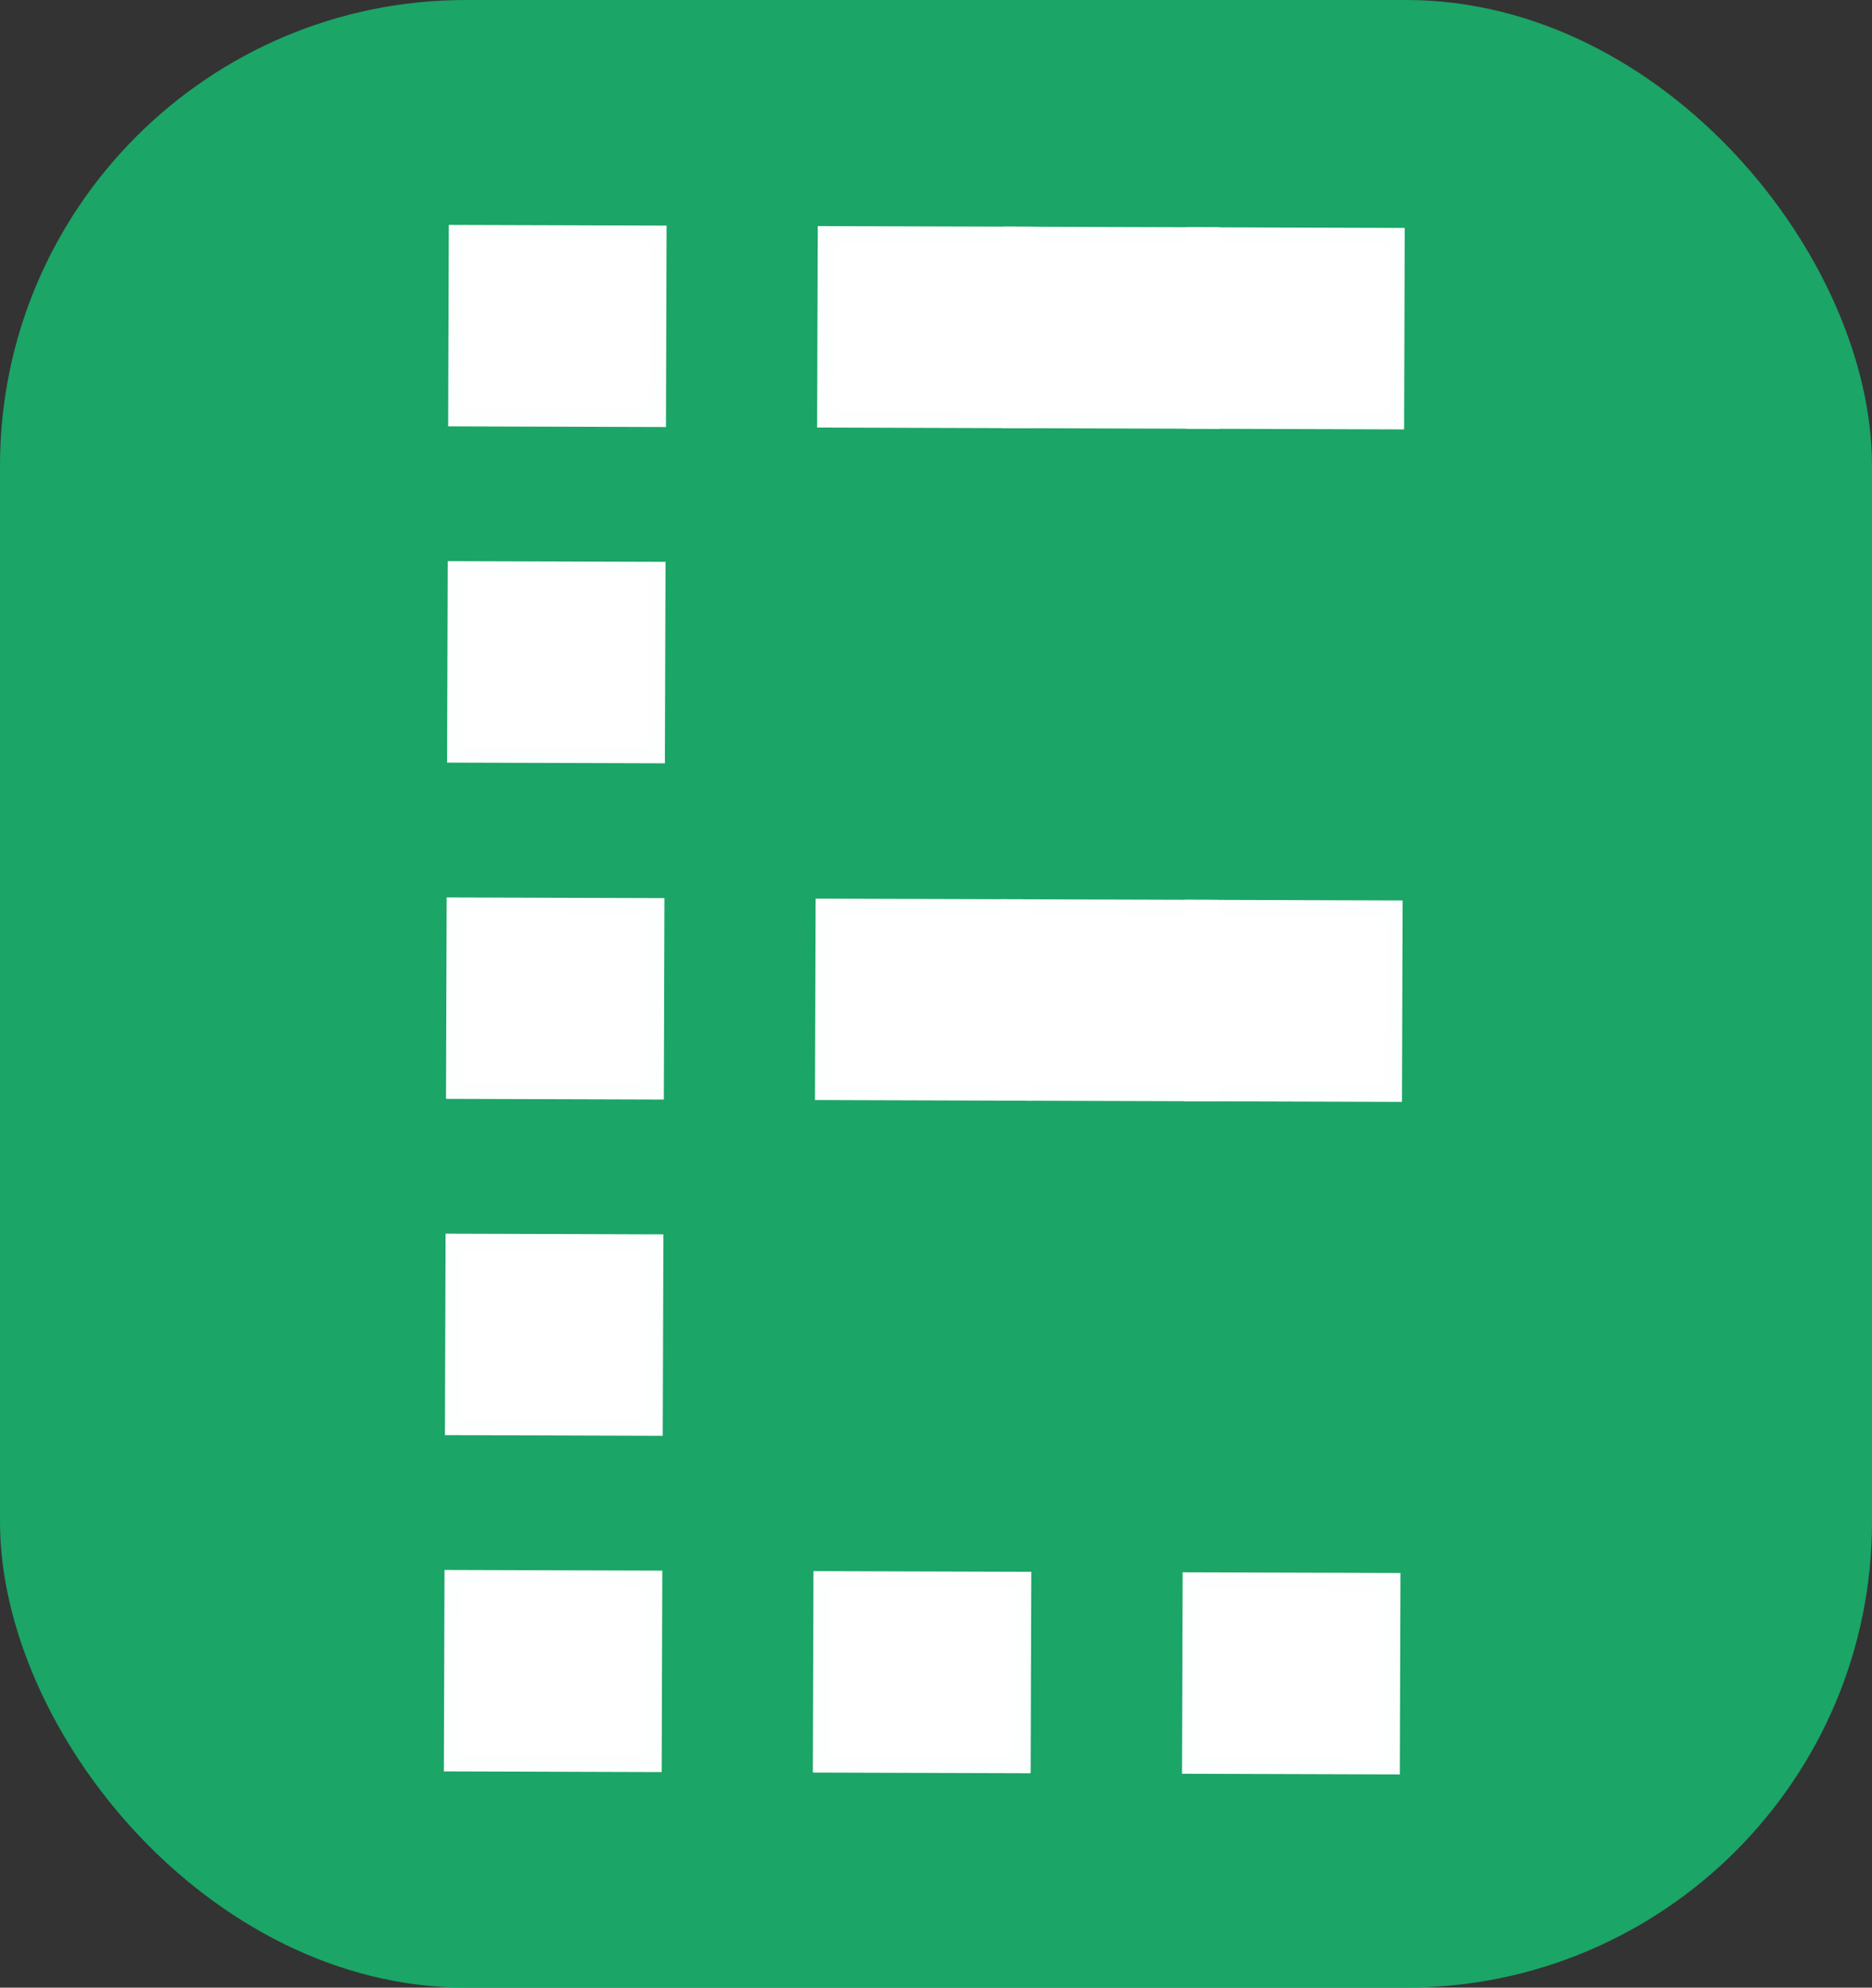
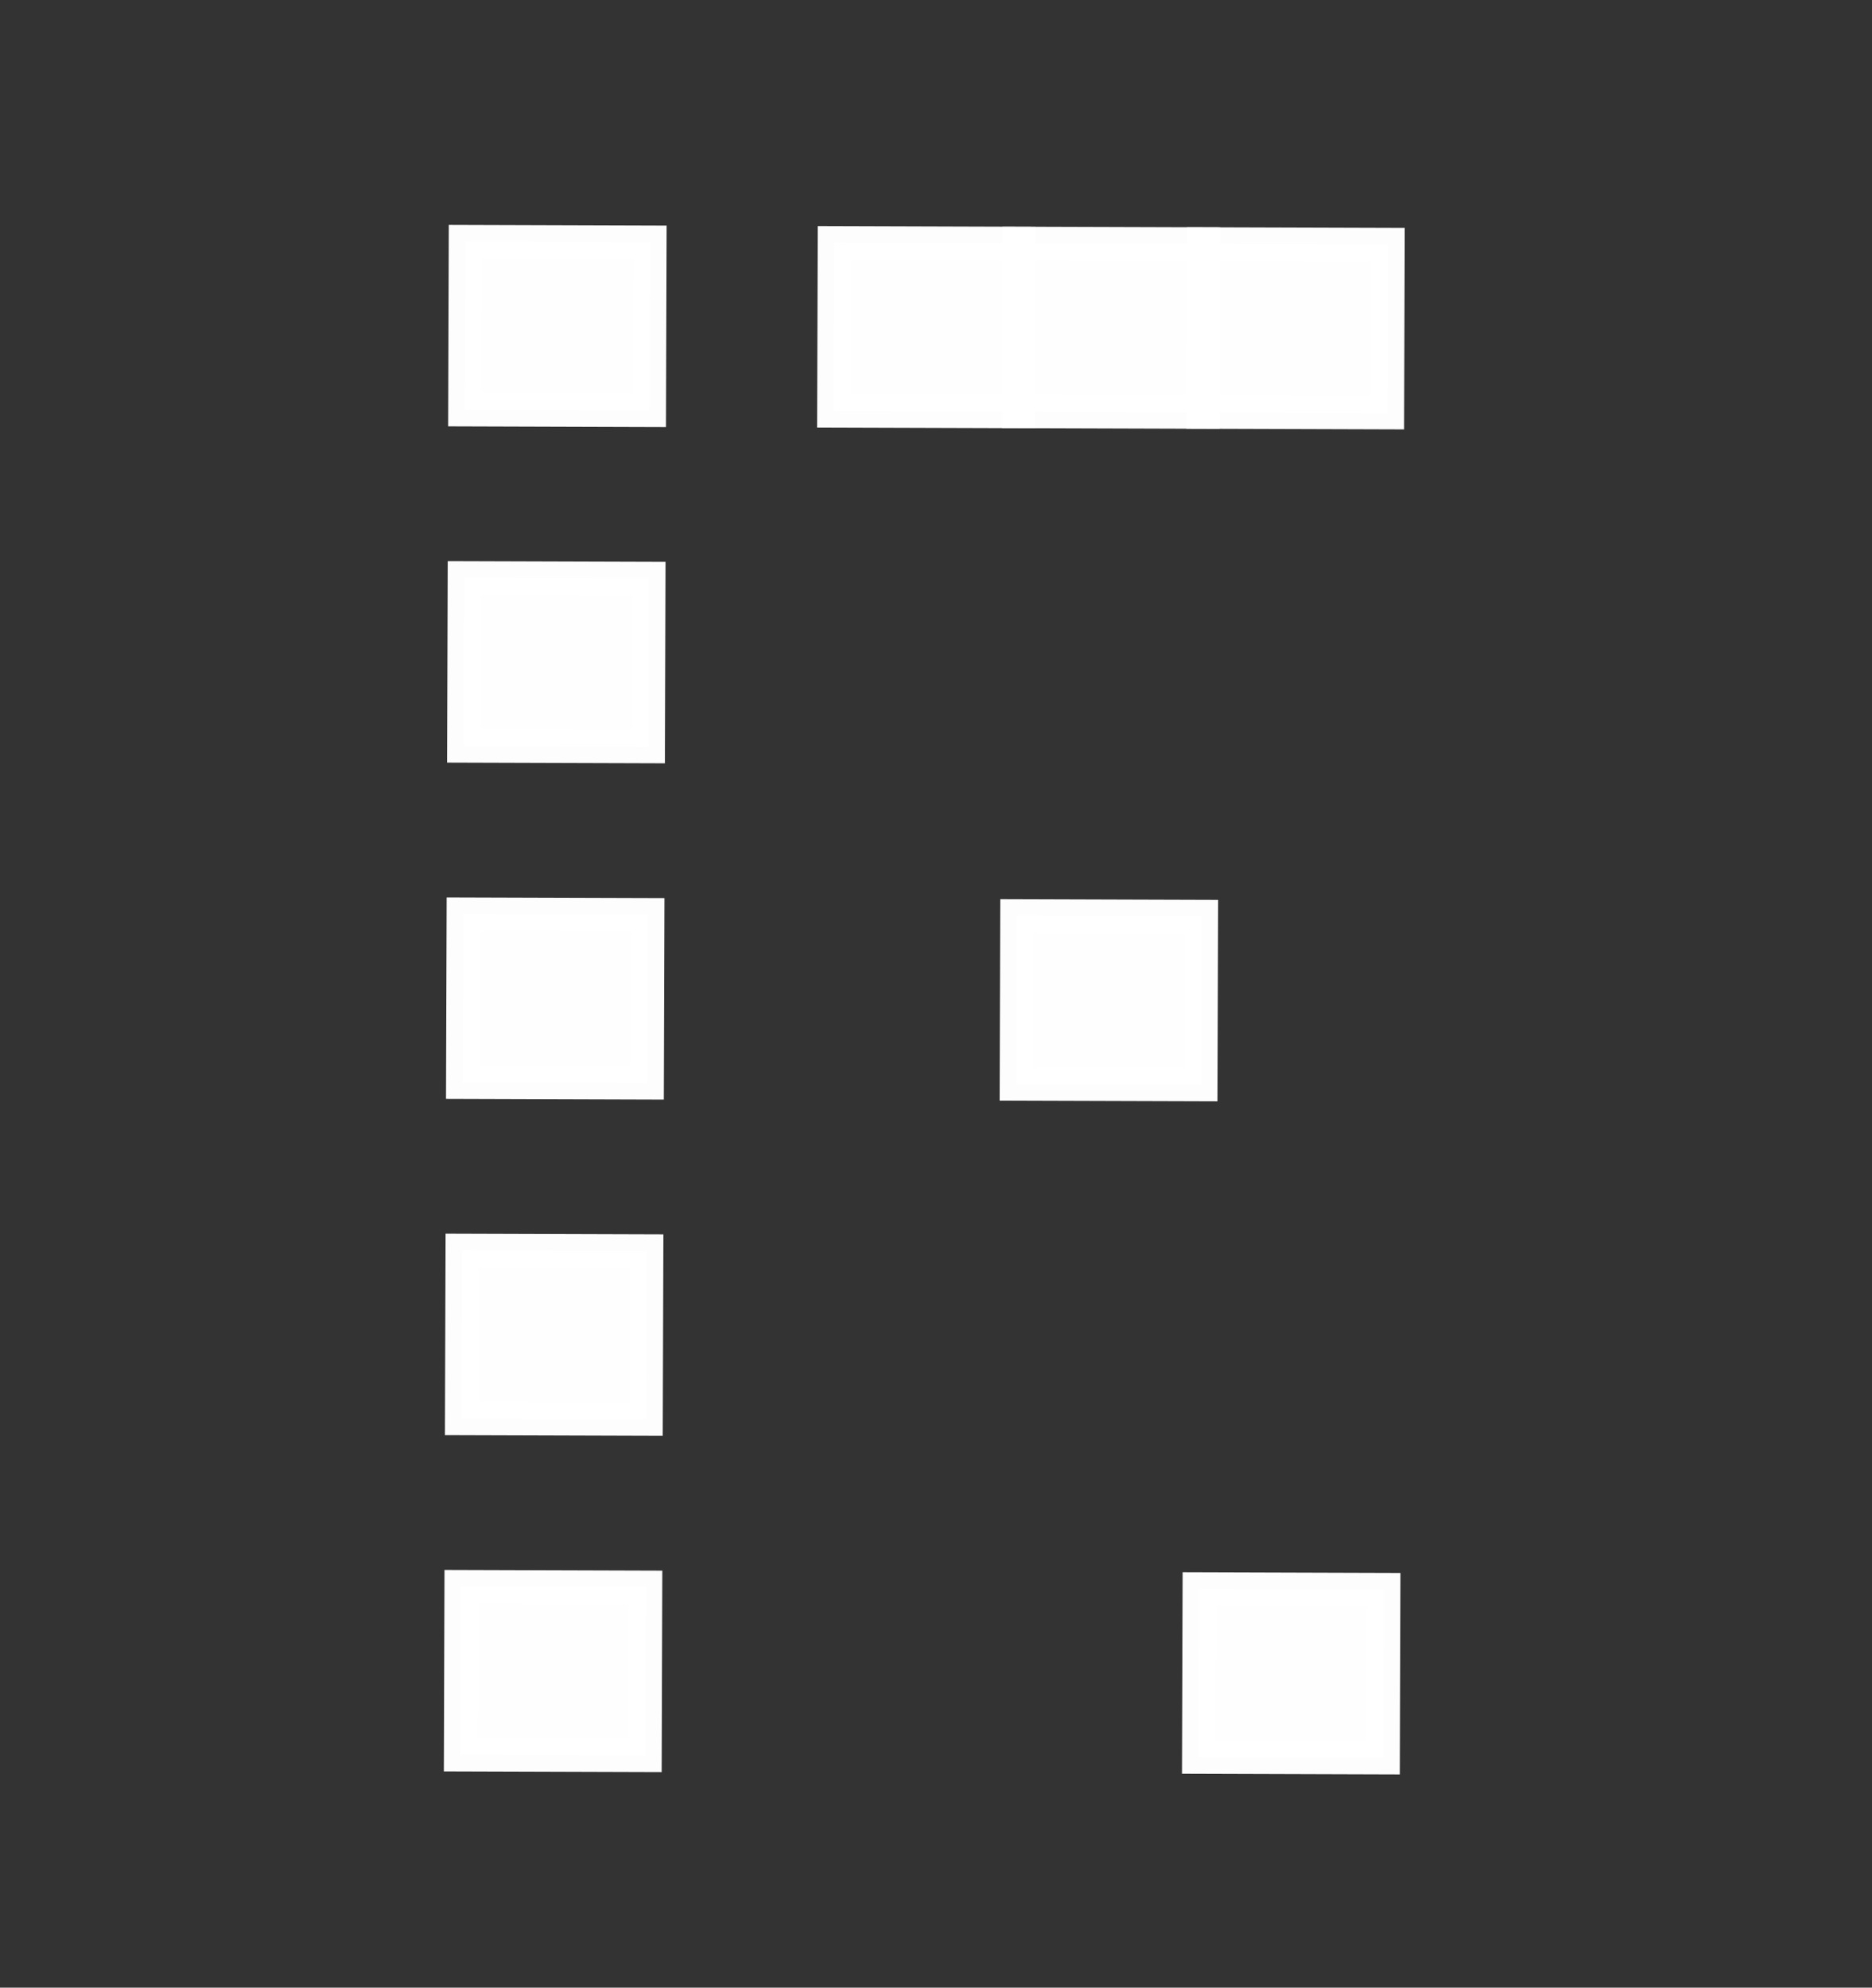
<svg xmlns="http://www.w3.org/2000/svg" width="8.818mm" height="9.363mm" viewBox="0 0 8.818 9.363" version="1.1" id="svg8">
  <rect x="0" y="0" width="8.818" height="9.363" fill="#333333" stroke="none" />
  <defs id="defs2" />
  <g id="layer1" transform="translate(-71.362,-29.361)">
    <g id="g3920" transform="translate(19.778,-45.569)">
-       <rect style="fill:#1ba566;fill-opacity:1;stroke:#636361;stroke-width:0;stroke-linecap:round;stroke-linejoin:round;paint-order:fill markers stroke" id="rect1124-3-1-6-6-1-1-6-7-7-5" width="8.818" height="9.363" x="51.584" y="74.93" ry="2.194" rx="2.194" />
      <rect style="opacity:0.996;fill:#ffffff;fill-opacity:1;stroke:#ffffff;stroke-width:0.157;stroke-miterlimit:4;stroke-dasharray:none;stroke-opacity:0.996" id="rect837-7-5-3-8-4-7-6-2-5-3-84-1-8-6-9-8-3-5-7-6-8-0" width="0.869" height="0.792" x="54.019" y="82.232" transform="rotate(0.183)" />
-       <rect style="opacity:0.996;fill:#ffffff;fill-opacity:1;stroke:#ffffff;stroke-width:0.157;stroke-miterlimit:4;stroke-dasharray:none;stroke-opacity:0.996" id="rect837-7-5-3-8-4-7-6-2-5-1-5-4-79-1-4-0-9-6-5-2-5-6-9-4" width="0.869" height="0.792" x="55.757" y="82.232" transform="rotate(0.183)" />
      <rect style="opacity:0.996;fill:#ffffff;fill-opacity:1;stroke:#ffffff;stroke-width:0.157;stroke-miterlimit:4;stroke-dasharray:none;stroke-opacity:0.996" id="rect837-7-5-3-8-4-7-6-2-5-1-5-4-5-32-4-6-9-1-8-1-1-4-0-1-7" width="0.869" height="0.792" x="57.496" y="82.232" transform="rotate(0.183)" />
      <rect style="opacity:0.996;fill:#ffffff;fill-opacity:1;stroke:#ffffff;stroke-width:0.157;stroke-miterlimit:4;stroke-dasharray:none;stroke-opacity:0.996" id="rect837-7-5-3-8-4-7-6-2-5-3-1-3-5-6-5-6-3-3-8-6-4-7-2" width="0.869" height="0.792" x="54.019" y="80.648" transform="rotate(0.183)" />
      <rect style="opacity:0.996;fill:#ffffff;fill-opacity:1;stroke:#ffffff;stroke-width:0.157;stroke-miterlimit:4;stroke-dasharray:none;stroke-opacity:0.996" id="rect837-7-5-3-8-4-7-6-2-5-3-9-4-9-7-8-6-8-2-4-6-5-4-4" width="0.869" height="0.792" x="54.019" y="79.064" transform="rotate(0.183)" />
-       <rect style="opacity:0.996;fill:#ffffff;fill-opacity:1;stroke:#ffffff;stroke-width:0.157;stroke-miterlimit:4;stroke-dasharray:none;stroke-opacity:0.996" id="rect837-7-5-3-8-4-7-6-2-5-1-5-4-6-39-4-6-8-3-3-4-4-6-0-1-7" width="0.869" height="0.792" x="55.757" y="79.064" transform="rotate(0.183)" />
-       <rect style="opacity:0.996;fill:#ffffff;fill-opacity:1;stroke:#ffffff;stroke-width:0.157;stroke-miterlimit:4;stroke-dasharray:none;stroke-opacity:0.996" id="rect837-7-5-3-8-4-7-6-2-5-1-5-4-5-6-1-8-8-9-7-2-0-4-4-9-0-0" width="0.869" height="0.792" x="57.496" y="79.064" transform="rotate(0.183)" />
      <rect style="opacity:0.996;fill:#ffffff;fill-opacity:1;stroke:#ffffff;stroke-width:0.157;stroke-miterlimit:4;stroke-dasharray:none;stroke-opacity:0.996" id="rect837-7-5-3-8-4-7-6-2-5-3-4-6-9-65-0-36-1-1-4-1-2-4-4-8-3" width="0.869" height="0.792" x="56.627" y="79.064" transform="rotate(0.183)" />
      <rect style="opacity:0.996;fill:#ffffff;fill-opacity:1;stroke:#ffffff;stroke-width:0.157;stroke-miterlimit:4;stroke-dasharray:none;stroke-opacity:0.996" id="rect837-7-5-3-8-4-7-6-2-5-3-8-20-9-9-6-0-0-9-8-7-4-8-0" width="0.869" height="0.792" x="54.019" y="77.48" transform="rotate(0.183)" />
      <rect style="opacity:0.996;fill:#ffffff;fill-opacity:1;stroke:#ffffff;stroke-width:0.157;stroke-miterlimit:4;stroke-dasharray:none;stroke-opacity:0.996" id="rect837-7-5-3-8-4-7-6-2-5-3-5-3-0-7-2-2-6-6-2-8-7-0-6" width="0.869" height="0.792" x="54.019" y="75.896" transform="rotate(0.183)" />
      <rect style="opacity:0.996;fill:#ffffff;fill-opacity:1;stroke:#ffffff;stroke-width:0.157;stroke-miterlimit:4;stroke-dasharray:none;stroke-opacity:0.996" id="rect837-7-5-3-8-4-7-6-2-5-1-5-4-1-67-9-23-0-1-8-4-3-8-4-8-7" width="0.869" height="0.792" x="55.757" y="75.896" transform="rotate(0.183)" />
      <rect style="opacity:0.996;fill:#ffffff;fill-opacity:1;stroke:#ffffff;stroke-width:0.157;stroke-miterlimit:4;stroke-dasharray:none;stroke-opacity:0.996" id="rect837-7-5-3-8-4-7-6-2-5-1-5-4-5-68-85-6-0-3-9-3-0-6-9-9-0-2" width="0.869" height="0.792" x="57.496" y="75.896" transform="rotate(0.183)" />
      <rect style="opacity:0.996;fill:#ffffff;fill-opacity:1;stroke:#ffffff;stroke-width:0.157;stroke-miterlimit:4;stroke-dasharray:none;stroke-opacity:0.996" id="rect837-7-5-3-8-4-7-6-2-5-3-4-6-60-98-2-7-6-5-3-2-0-0-4-1-3" width="0.869" height="0.792" x="56.627" y="75.896" transform="rotate(0.183)" />
    </g>
  </g>
</svg>